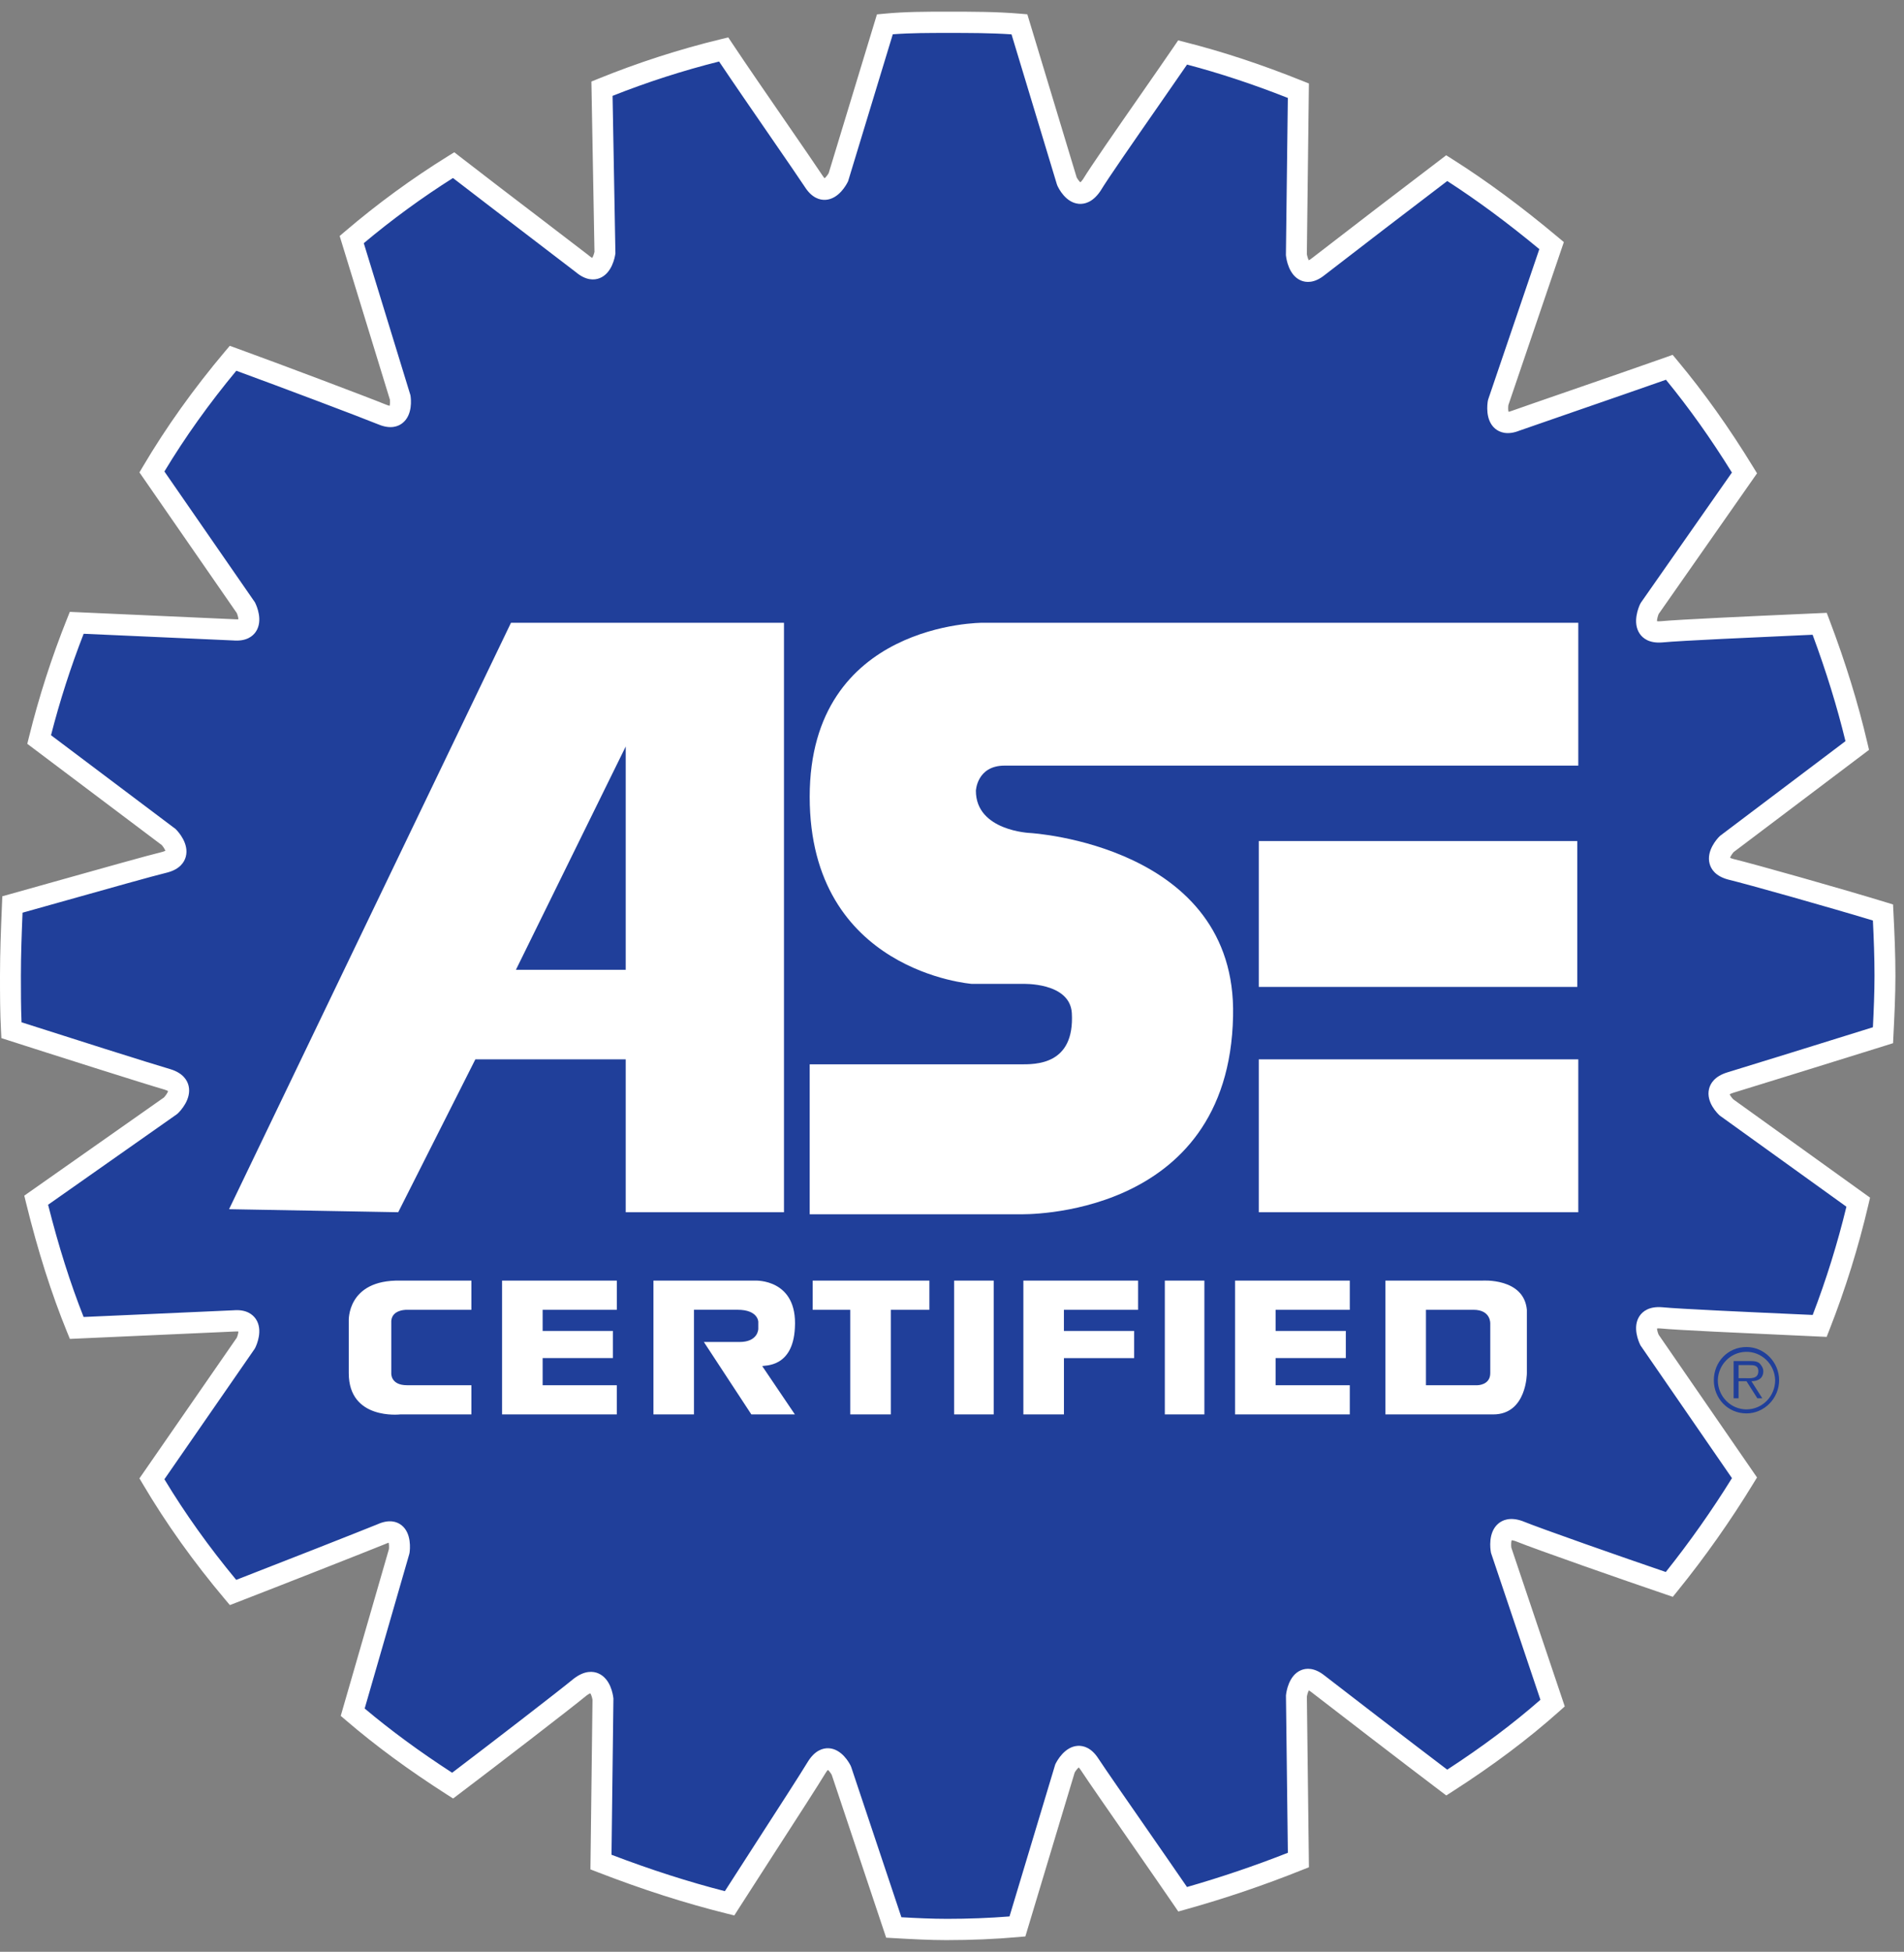
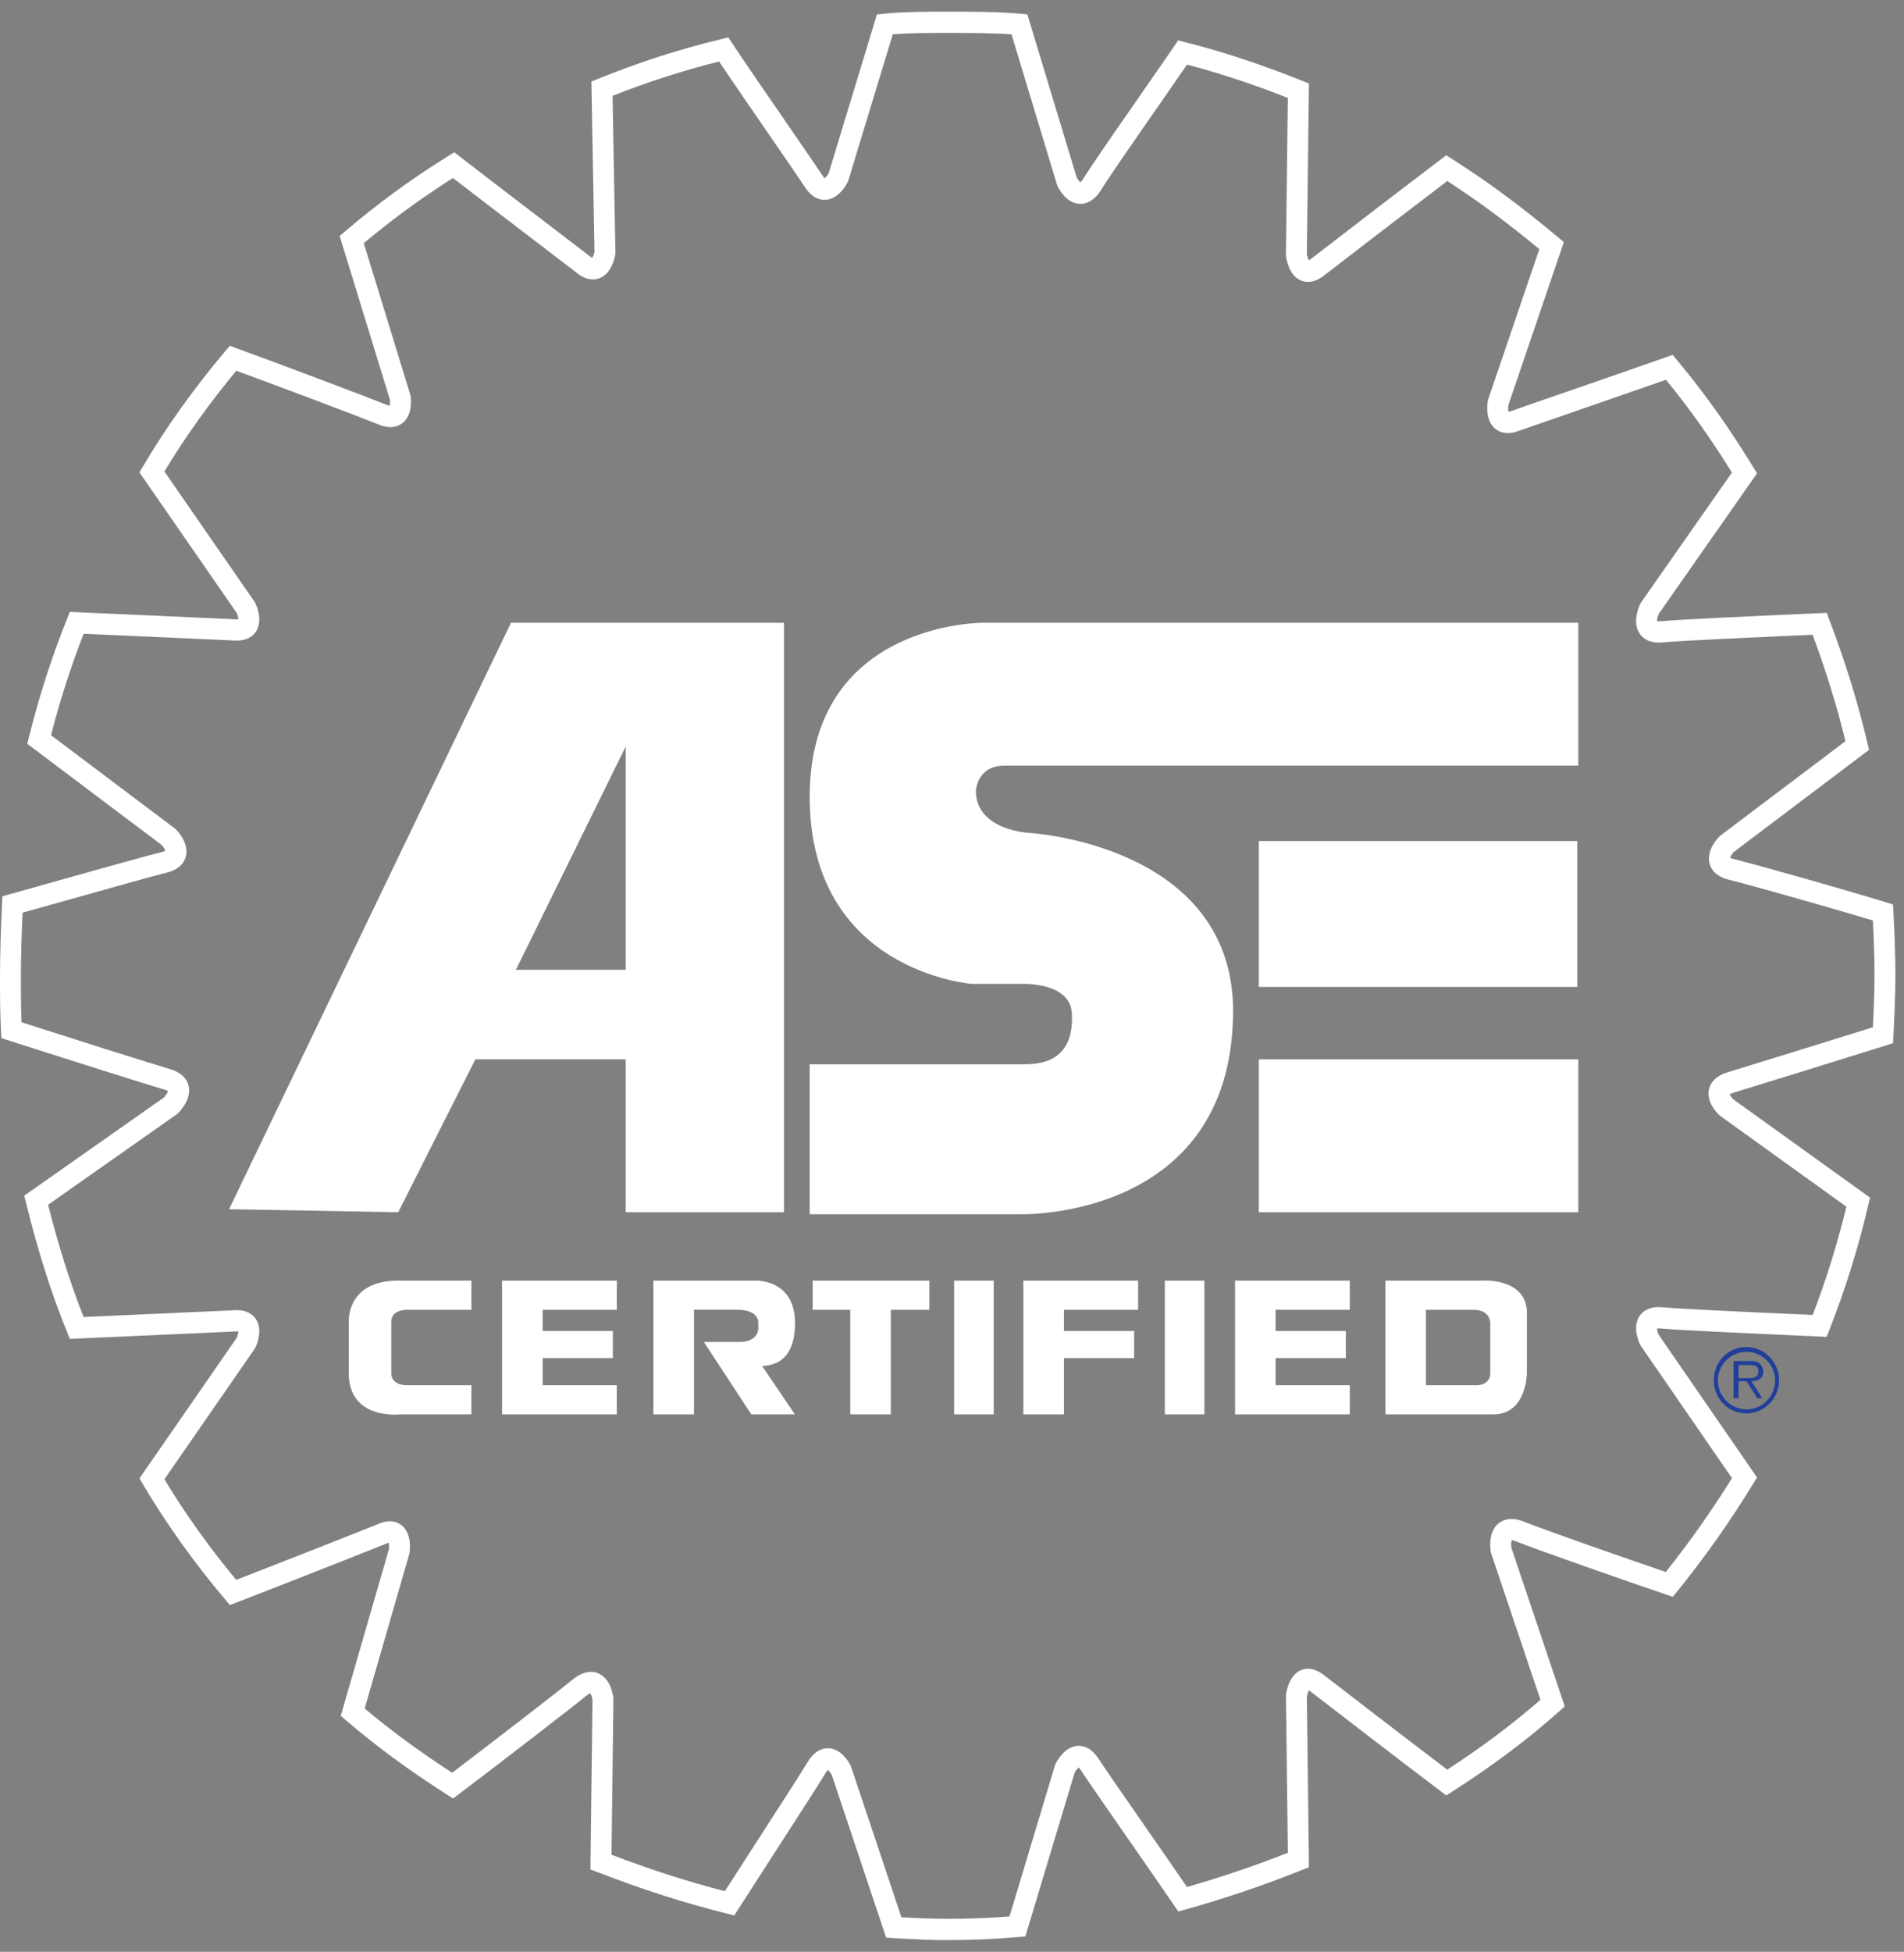
<svg xmlns="http://www.w3.org/2000/svg" width="81" height="83" viewBox="0 0 81 83" fill="none">
  <rect x="0" y="0" width="81" height="83" fill="#808080" stroke="none" />
-   <path fill-rule="evenodd" clip-rule="evenodd" d="M45.301 75.205C45.301 75.205 45.806 74.178 46.353 75.034C46.858 75.804 49.257 79.226 50.309 80.766C51.978 80.3 53.622 79.743 55.233 79.098L55.148 72.126C55.148 72.126 55.275 70.971 56.074 71.612C56.79 72.168 60.072 74.692 61.544 75.804C63.144 74.779 64.659 73.666 66.047 72.425L63.858 65.923C63.858 65.923 63.648 64.769 64.616 65.111C65.458 65.453 69.245 66.779 71.013 67.378C72.177 65.941 73.245 64.426 74.21 62.844L70.17 56.984C70.17 56.984 69.665 55.958 70.676 56.042C71.56 56.128 75.557 56.299 77.409 56.385C78.082 54.674 78.631 52.915 79.05 51.123L73.453 47.102C73.453 47.102 72.611 46.333 73.621 46.033C74.463 45.776 78.334 44.578 80.102 44.023C80.144 43.167 80.186 42.312 80.186 41.499C80.186 40.557 80.144 39.659 80.102 38.804C78.293 38.248 74.505 37.178 73.621 36.964C72.653 36.708 73.453 35.895 73.453 35.895L79.007 31.703C78.587 29.907 78.04 28.195 77.409 26.527C75.515 26.613 71.559 26.784 70.675 26.869C69.665 26.956 70.17 25.886 70.17 25.886L74.21 20.111C73.242 18.528 72.19 17.031 71.012 15.62C69.328 16.218 65.331 17.587 64.489 17.887C63.521 18.272 63.732 17.117 63.732 17.117L66.004 10.445C64.573 9.247 63.101 8.135 61.543 7.151C59.714 8.54 57.891 9.938 56.073 11.343C55.274 11.985 55.147 10.83 55.147 10.83L55.232 3.858C53.632 3.215 51.992 2.66 50.308 2.232C49.256 3.772 46.899 7.108 46.437 7.878C45.847 8.734 45.384 7.707 45.384 7.707L43.364 1.034C42.354 0.949 41.344 0.949 40.292 0.949C39.409 0.949 38.525 0.949 37.641 1.034L35.663 7.536C35.663 7.536 35.158 8.563 34.611 7.707C34.106 6.937 31.834 3.686 30.782 2.103C29.019 2.53 27.289 3.087 25.606 3.772L25.732 10.744C25.732 10.744 25.564 11.899 24.764 11.215C24.049 10.659 20.724 8.135 19.294 7.022C17.773 7.965 16.324 9.023 14.959 10.188L17.021 16.904C17.021 16.904 17.19 18.016 16.264 17.631C15.422 17.289 11.678 15.877 9.91 15.236C8.647 16.732 7.469 18.358 6.459 20.069L10.457 25.844C10.457 25.844 10.962 26.87 9.951 26.785C9.068 26.742 5.154 26.571 3.26 26.486C2.614 28.1 2.08 29.758 1.661 31.448L7.174 35.597C7.174 35.597 7.973 36.41 7.006 36.666C6.122 36.88 2.377 37.95 0.525 38.463C0.483 39.489 0.441 40.473 0.441 41.5C0.441 42.269 0.441 43.04 0.483 43.809C2.208 44.365 6.248 45.649 7.132 45.905C8.1 46.205 7.258 47.018 7.258 47.018L1.535 51.039C1.998 52.921 2.545 54.717 3.26 56.471C5.154 56.385 9.068 56.215 9.952 56.172C10.961 56.086 10.457 57.113 10.457 57.113L6.459 62.887C7.469 64.598 8.647 66.224 9.91 67.721C11.678 67.037 15.381 65.582 16.222 65.239C17.148 64.812 16.979 65.967 16.979 65.967L15.001 72.812C16.348 73.966 17.779 74.993 19.252 75.935C20.725 74.822 24.006 72.298 24.68 71.742C25.521 71.1 25.648 72.256 25.648 72.256L25.563 79.185C27.331 79.87 29.14 80.469 31.034 80.939C32.043 79.356 34.274 75.935 34.737 75.165C35.284 74.266 35.789 75.293 35.789 75.293L38.02 81.966C38.777 82.009 39.535 82.052 40.292 82.052C41.302 82.052 42.311 82.008 43.279 81.923L45.302 75.205H45.301Z" fill="#203F9A" />
  <path d="M40.295 82.504C39.525 82.504 38.749 82.46 37.998 82.417L37.699 82.4L35.383 75.473C35.339 75.394 35.27 75.307 35.221 75.265C35.198 75.288 35.163 75.329 35.119 75.402C34.828 75.886 33.854 77.395 32.911 78.853C32.344 79.731 31.791 80.588 31.411 81.184L31.239 81.454L30.932 81.378C29.145 80.934 27.338 80.355 25.409 79.608L25.118 79.495L25.206 72.284C25.191 72.183 25.149 72.061 25.113 72.007C25.085 72.017 25.034 72.041 24.957 72.099C24.273 72.662 21.03 75.157 19.52 76.297L19.276 76.482L19.018 76.317C17.394 75.279 15.987 74.245 14.718 73.157L14.496 72.967L16.546 65.875C16.555 65.783 16.55 65.672 16.535 65.605C16.506 65.612 16.465 65.625 16.41 65.651L16.391 65.659C15.562 65.996 11.9 67.436 10.072 68.143L9.779 68.256L9.576 68.015C8.24 66.431 7.064 64.784 6.082 63.12L5.932 62.868L10.074 56.885C10.111 56.8 10.139 56.689 10.142 56.623C10.113 56.619 10.065 56.616 9.992 56.622C9.471 56.648 7.973 56.714 6.428 56.782C5.274 56.834 4.094 56.886 3.284 56.923L2.973 56.937L2.853 56.644C2.184 55.003 1.613 53.206 1.107 51.148L1.033 50.845L6.976 46.669C7.054 46.586 7.131 46.467 7.151 46.4C7.129 46.385 7.085 46.362 7.006 46.338C6.146 46.089 2.152 44.82 0.352 44.24L0.059 44.146L0.043 43.834C0 43.053 0 42.263 0 41.5C0 40.494 0.039 39.542 0.081 38.535L0.098 38.114L0.412 38.027C1.004 37.863 1.789 37.642 2.612 37.41C4.424 36.901 6.298 36.374 6.907 36.227C6.971 36.209 7.012 36.191 7.035 36.178C7.012 36.112 6.943 36.006 6.882 35.937L1.161 31.631L1.234 31.337C1.656 29.633 2.2 27.943 2.852 26.315L2.97 26.02L3.284 26.034C4.035 26.068 5.103 26.115 6.175 26.163C7.806 26.235 9.443 26.308 9.976 26.334C10.059 26.341 10.111 26.337 10.142 26.333C10.139 26.267 10.111 26.158 10.074 26.071L5.932 20.089L6.081 19.837C7.064 18.172 8.24 16.525 9.576 14.941L9.775 14.706L10.063 14.81C11.828 15.45 15.578 16.864 16.433 17.211C16.5 17.239 16.547 17.251 16.576 17.256C16.592 17.192 16.597 17.081 16.589 17.001L14.45 10.035L14.677 9.842C16.054 8.666 17.53 7.588 19.066 6.636L19.326 6.475L19.568 6.663C20.406 7.315 21.916 8.468 23.13 9.394C24 10.059 24.742 10.625 25.038 10.855L25.054 10.869C25.12 10.925 25.166 10.953 25.195 10.967C25.232 10.909 25.272 10.796 25.29 10.709L25.159 3.468L25.444 3.352C27.142 2.662 28.904 2.093 30.683 1.663L30.982 1.591L31.154 1.85C31.733 2.721 32.675 4.088 33.507 5.295C34.177 6.267 34.756 7.107 34.985 7.456C35.027 7.523 35.06 7.56 35.081 7.58C35.133 7.539 35.206 7.446 35.255 7.36L37.307 0.612L37.603 0.584C38.508 0.496 39.417 0.496 40.296 0.496C41.366 0.496 42.376 0.496 43.405 0.583L43.705 0.609L45.802 7.54C45.845 7.622 45.913 7.713 45.961 7.753C45.983 7.734 46.02 7.698 46.069 7.629C46.392 7.094 47.489 5.516 48.551 3.99C49.083 3.224 49.59 2.496 49.946 1.974L50.121 1.717L50.419 1.793C52.041 2.205 53.67 2.743 55.399 3.437L55.684 3.551L55.596 10.802C55.611 10.898 55.646 11.009 55.679 11.069C55.706 11.056 55.746 11.032 55.801 10.988C57.611 9.588 59.453 8.177 61.281 6.788L61.524 6.603L61.782 6.766C63.242 7.689 64.717 8.778 66.29 10.095L66.529 10.295L64.169 17.227C64.156 17.324 64.159 17.444 64.175 17.511C64.206 17.507 64.256 17.495 64.33 17.466C64.697 17.335 65.599 17.023 66.653 16.659C68.095 16.161 69.889 15.541 70.869 15.193L71.157 15.09L71.355 15.327C72.506 16.706 73.564 18.193 74.591 19.872L74.748 20.128L70.562 26.111C70.52 26.214 70.49 26.346 70.492 26.416C70.519 26.421 70.567 26.425 70.642 26.419C71.431 26.343 74.581 26.201 76.666 26.108L77.713 26.061L77.828 26.365C78.519 28.19 79.047 29.902 79.444 31.599L79.512 31.888L73.754 36.234C73.688 36.309 73.622 36.412 73.6 36.476C73.624 36.489 73.667 36.508 73.737 36.527C74.62 36.74 78.399 37.807 80.235 38.371L80.534 38.463L80.55 38.781C80.595 39.678 80.635 40.561 80.635 41.498C80.635 42.341 80.59 43.247 80.55 44.045L80.535 44.361L80.237 44.455C78.465 45.011 74.578 46.214 73.753 46.466C73.663 46.492 73.612 46.518 73.584 46.535C73.61 46.597 73.68 46.692 73.739 46.75L79.556 50.93L79.486 51.227C79.064 53.034 78.505 54.826 77.826 56.552L77.709 56.851L76.255 56.784C74.197 56.691 71.378 56.564 70.637 56.492C70.568 56.486 70.521 56.489 70.492 56.494C70.496 56.56 70.524 56.67 70.561 56.757L74.747 62.829L74.592 63.082C73.62 64.676 72.532 66.218 71.359 67.665L71.165 67.905L70.875 67.806C69.141 67.218 65.344 65.891 64.465 65.535C64.385 65.507 64.335 65.501 64.309 65.499C64.287 65.564 64.281 65.702 64.295 65.814L66.568 72.565L66.344 72.765C65.014 73.953 63.523 75.072 61.785 76.187L61.528 76.352L61.283 76.167C59.792 75.042 56.485 72.497 55.807 71.971C55.749 71.924 55.708 71.899 55.681 71.885C55.647 71.946 55.612 72.057 55.597 72.153L55.685 79.404L55.399 79.518C53.779 80.168 52.108 80.734 50.43 81.202L50.127 81.287L49.947 81.024C49.493 80.36 48.78 79.333 48.091 78.34C47.158 76.996 46.276 75.727 45.986 75.284C45.944 75.218 45.912 75.181 45.891 75.161C45.84 75.202 45.766 75.294 45.718 75.38L43.621 82.347L43.322 82.373C42.343 82.46 41.324 82.503 40.295 82.503L40.295 82.504ZM38.348 81.531C38.992 81.567 39.65 81.599 40.295 81.599C41.194 81.599 42.084 81.565 42.946 81.497L44.891 75.037L44.907 75.003C44.967 74.882 45.293 74.274 45.852 74.242C46.086 74.23 46.426 74.313 46.73 74.787C47.01 75.215 47.929 76.538 48.818 77.818C49.423 78.69 50.046 79.587 50.497 80.245C51.944 79.83 53.385 79.342 54.788 78.79L54.707 72.103L54.71 72.075C54.725 71.939 54.825 71.247 55.343 71.027C55.559 70.935 55.909 70.9 56.353 71.256C56.99 71.751 59.991 74.06 61.568 75.255C63.06 74.284 64.362 73.308 65.533 72.283L63.431 66.038L63.425 66.005C63.4 65.87 63.3 65.176 63.731 64.799C63.911 64.642 64.235 64.496 64.766 64.683L64.785 64.691C65.586 65.016 69.032 66.224 70.866 66.849C71.878 65.58 72.824 64.24 73.681 62.858L69.791 57.215L69.776 57.185C69.717 57.064 69.435 56.437 69.748 55.966C69.879 55.769 70.155 55.544 70.716 55.591C71.44 55.662 74.362 55.794 76.295 55.881L77.116 55.918C77.691 54.42 78.172 52.874 78.55 51.315L73.16 47.438C73.062 47.348 72.579 46.873 72.703 46.319C72.756 46.083 72.938 45.765 73.501 45.598C74.278 45.361 77.803 44.271 79.677 43.684C79.712 42.978 79.745 42.211 79.745 41.498C79.745 40.691 79.714 39.921 79.677 39.145C77.77 38.568 74.358 37.606 73.522 37.404C72.976 37.259 72.791 36.957 72.73 36.729C72.583 36.178 73.048 35.671 73.143 35.575L73.192 35.531L78.51 31.518C78.153 30.05 77.694 28.563 77.112 26.993L76.705 27.011C74.755 27.099 71.492 27.244 70.721 27.319C70.163 27.366 69.889 27.143 69.756 26.948C69.432 26.471 69.713 25.816 69.773 25.69L69.811 25.623L73.679 20.095C72.784 18.652 71.862 17.356 70.873 16.149C69.853 16.508 68.251 17.062 66.94 17.515C65.889 17.878 64.99 18.188 64.639 18.313C64.119 18.52 63.79 18.382 63.607 18.229C63.172 17.863 63.274 17.169 63.298 17.034L63.316 16.969L65.486 10.594C64.125 9.468 62.838 8.516 61.569 7.698C59.824 9.025 58.068 10.371 56.346 11.702C55.908 12.053 55.558 12.019 55.342 11.927C54.825 11.707 54.724 11.016 54.709 10.879L54.705 10.851L54.787 4.164C53.305 3.581 51.897 3.115 50.5 2.746C50.161 3.24 49.728 3.862 49.277 4.511C48.265 5.967 47.117 7.617 46.82 8.113L46.805 8.136C46.476 8.614 46.126 8.688 45.89 8.667C45.336 8.616 45.038 8.015 44.983 7.895L44.962 7.839L43.032 1.461C42.139 1.4 41.241 1.4 40.296 1.4C39.535 1.4 38.751 1.4 37.981 1.458L36.081 7.704L36.065 7.737C36.005 7.859 35.679 8.465 35.119 8.498C34.888 8.511 34.545 8.427 34.242 7.953C34.021 7.617 33.445 6.781 32.778 5.813C32.023 4.717 31.177 3.49 30.591 2.616C29.055 3.001 27.534 3.492 26.06 4.076L26.181 10.773L26.175 10.81C26.156 10.944 26.031 11.628 25.504 11.831C25.283 11.916 24.928 11.938 24.49 11.567C24.189 11.334 23.455 10.773 22.595 10.117C21.49 9.273 20.139 8.241 19.27 7.57C17.95 8.405 16.676 9.335 15.476 10.341L17.459 16.801L17.465 16.835C17.485 16.966 17.562 17.64 17.127 17.988C16.945 18.135 16.618 18.265 16.099 18.049C15.298 17.723 11.901 16.442 10.053 15.766C8.897 17.158 7.87 18.597 6.994 20.05L10.843 25.611L10.858 25.641C10.918 25.762 11.199 26.39 10.886 26.861C10.755 27.058 10.481 27.282 9.918 27.235C9.401 27.21 7.765 27.138 6.136 27.066C5.206 27.024 4.279 26.983 3.559 26.951C3.011 28.355 2.545 29.803 2.17 31.265L7.469 35.253L7.492 35.277C7.587 35.373 8.051 35.881 7.904 36.431C7.843 36.659 7.658 36.961 7.122 37.103C6.519 37.249 4.569 37.798 2.849 38.282C2.163 38.474 1.503 38.66 0.959 38.812C0.922 39.722 0.889 40.592 0.889 41.499C0.889 42.148 0.889 42.816 0.916 43.473C2.819 44.084 6.442 45.234 7.258 45.47C7.794 45.636 7.97 45.946 8.024 46.178C8.155 46.743 7.667 47.249 7.568 47.345L7.515 47.389L2.046 51.232C2.492 52.999 2.988 54.566 3.557 56.005C4.343 55.97 5.376 55.924 6.389 55.879C7.932 55.811 9.429 55.744 9.934 55.72C10.48 55.674 10.754 55.898 10.886 56.094C11.199 56.565 10.918 57.193 10.858 57.315L10.824 57.373L6.994 62.905C7.869 64.356 8.895 65.793 10.049 67.184C11.94 66.451 15.252 65.148 16.052 64.823C16.561 64.592 16.888 64.711 17.073 64.853C17.52 65.195 17.443 65.896 17.423 66.033L17.409 66.094L15.514 72.654C16.625 73.589 17.847 74.486 19.235 75.386C20.824 74.181 23.777 71.907 24.403 71.39L24.416 71.38C24.881 71.026 25.241 71.066 25.46 71.163C25.979 71.391 26.078 72.071 26.093 72.206L26.096 72.233L26.015 78.874C27.692 79.512 29.275 80.021 30.837 80.422C31.203 79.85 31.68 79.111 32.167 78.357C33.106 76.904 34.076 75.402 34.361 74.928C34.667 74.426 35.014 74.335 35.251 74.344C35.808 74.37 36.131 74.97 36.19 75.09L36.213 75.147L38.347 81.531L38.348 81.531Z" fill="white" />
  <path fill-rule="evenodd" clip-rule="evenodd" d="M72.91 58.694C72.91 57.923 73.499 57.282 74.299 57.282C75.056 57.282 75.687 57.923 75.687 58.694C75.687 59.464 75.056 60.105 74.299 60.105C73.499 60.105 72.91 59.463 72.91 58.694ZM75.519 58.694C75.501 58.008 74.939 57.468 74.265 57.487C73.617 57.505 73.096 58.035 73.079 58.694C73.079 59.377 73.625 59.934 74.299 59.934C74.972 59.934 75.519 59.377 75.519 58.694ZM74.972 59.463H74.762L74.299 58.736H73.962V59.463H73.752V57.88H74.467C74.594 57.88 74.72 57.88 74.846 57.966C74.931 58.052 75.015 58.179 75.015 58.308C75.015 58.607 74.804 58.736 74.509 58.736L74.972 59.463H74.972ZM74.256 58.608C74.466 58.608 74.803 58.651 74.803 58.308C74.803 58.051 74.593 58.051 74.425 58.051H73.962V58.607H74.256V58.608V58.608Z" fill="#203F9A" />
  <path fill-rule="evenodd" clip-rule="evenodd" d="M53.551 45.048H67.144V51.55H53.551V45.048ZM9.745 51.421L21.738 26.484H33.352V51.55H26.619V45.048H20.223L16.941 51.55L9.745 51.421ZM26.619 31.745L21.948 41.241H26.619V31.745ZM41.811 26.483C41.811 26.483 34.446 26.441 34.446 33.884C34.446 41.327 41.348 41.84 41.348 41.84H43.494C43.494 41.84 45.514 41.754 45.598 43.081C45.724 45.304 44.041 45.261 43.41 45.261H34.446V51.636H43.41C43.41 51.636 52.288 51.892 52.457 43.209C52.625 35.937 43.831 35.424 43.831 35.424C43.831 35.424 41.516 35.338 41.516 33.627C41.516 33.627 41.558 32.558 42.736 32.558H67.144V26.484H41.81L41.811 26.483ZM53.551 35.766H67.102V41.968H53.551V35.766ZM17.319 58.907H20.054V60.148H17.025C17.025 60.148 14.837 60.404 14.837 58.394V56.169C14.837 56.169 14.752 54.415 17.025 54.458H20.054V55.699H17.361C17.361 55.699 16.688 55.656 16.646 56.169V58.394C16.646 58.394 16.604 58.907 17.319 58.907ZM63.062 54.458C63.062 54.458 64.829 54.331 64.956 55.699V58.394C64.956 58.394 64.956 60.148 63.525 60.148H58.938V54.458H63.062ZM60.663 58.907H62.852C62.852 58.907 63.399 58.907 63.399 58.394V56.297C63.399 56.297 63.441 55.699 62.683 55.699H60.663V58.907H60.663L60.663 58.907ZM54.267 58.907H57.423V60.148H52.542V54.458H57.423V55.699H54.267V56.598H57.254V57.752H54.267V58.907V58.907ZM23.084 58.907H26.24V60.148H21.359V54.458H26.241V55.699H23.085V56.598H26.073V57.752H23.085V58.907H23.084V58.907ZM49.554 54.458H51.237V60.148H49.554V54.458ZM40.59 54.458H42.274V60.148H40.59V54.458ZM37.897 55.699V60.148H36.172V55.699H34.573V54.459H39.538V55.699H37.897ZM31.459 57.068H29.944L31.964 60.148H33.816L32.427 58.094C32.511 58.052 33.731 58.18 33.816 56.469C33.942 54.373 32.132 54.458 32.132 54.458H27.798V60.147H29.523V55.698H31.375C32.259 55.698 32.259 56.212 32.259 56.212V56.511C32.259 56.511 32.258 57.068 31.459 57.068L31.459 57.068ZM45.262 56.598H48.249V57.753H45.262V60.148H43.536V54.459H48.417V55.699H45.261V56.598H45.262Z" fill="white" />
</svg>